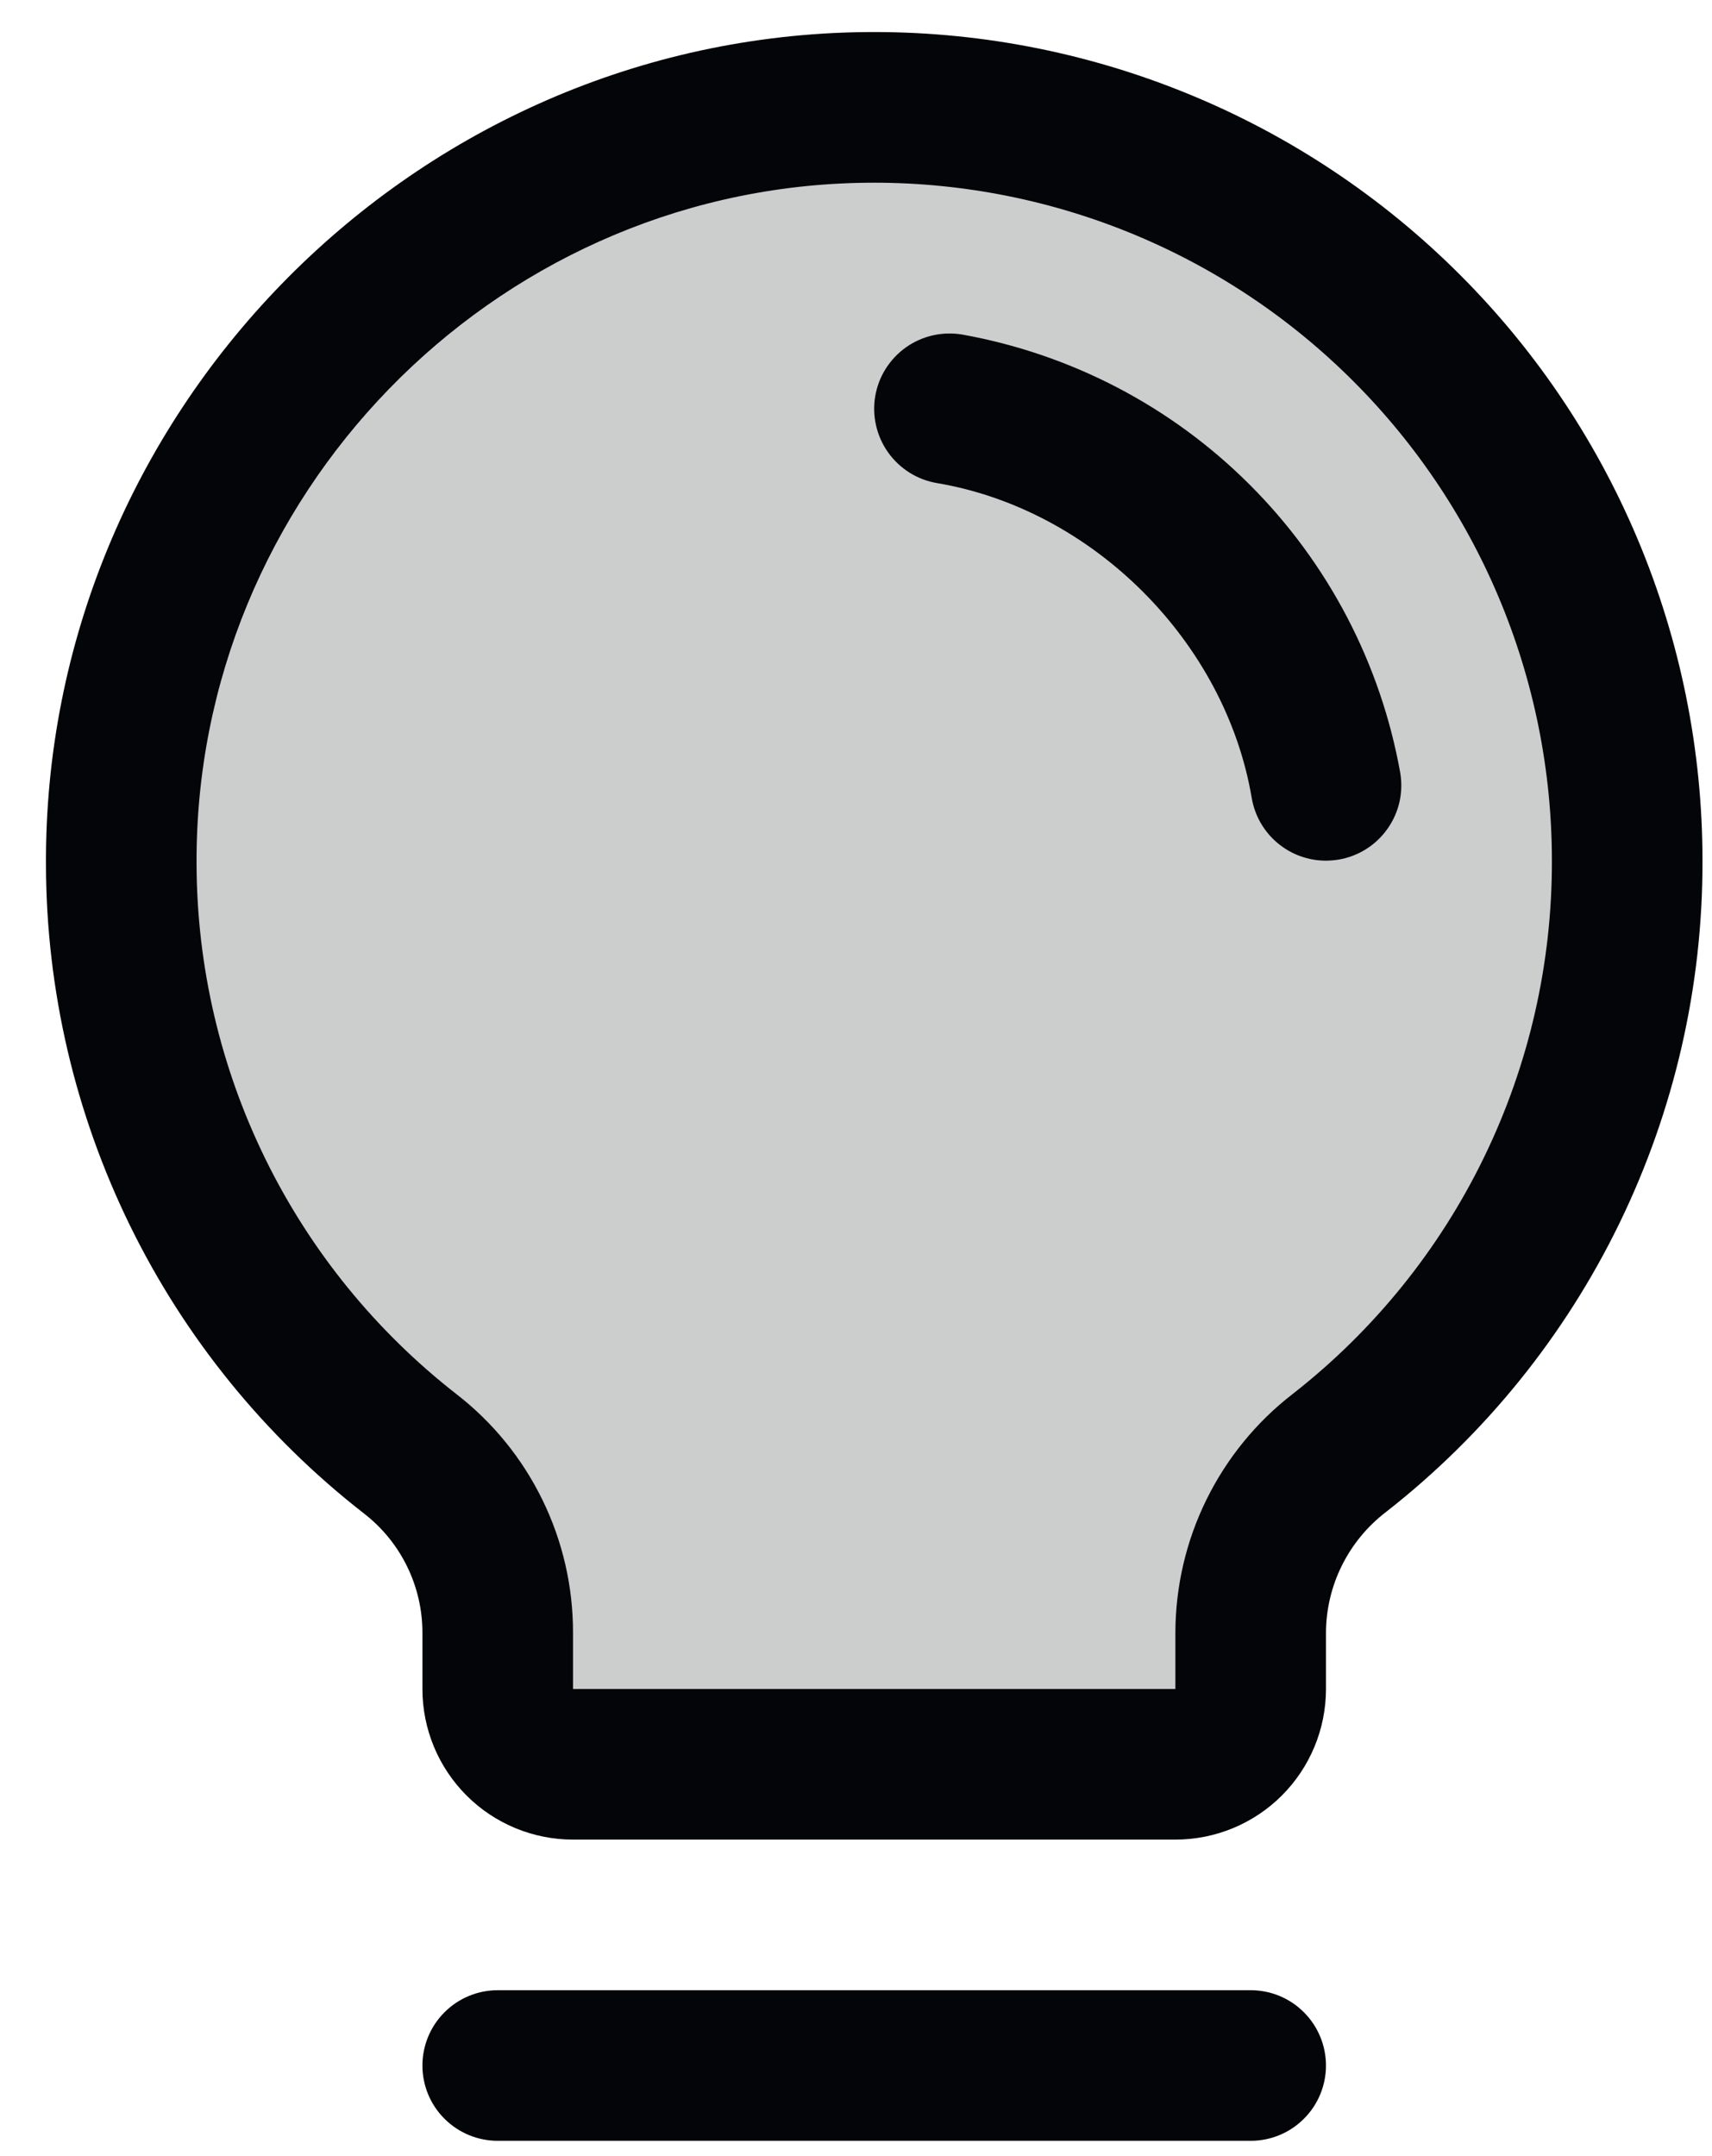
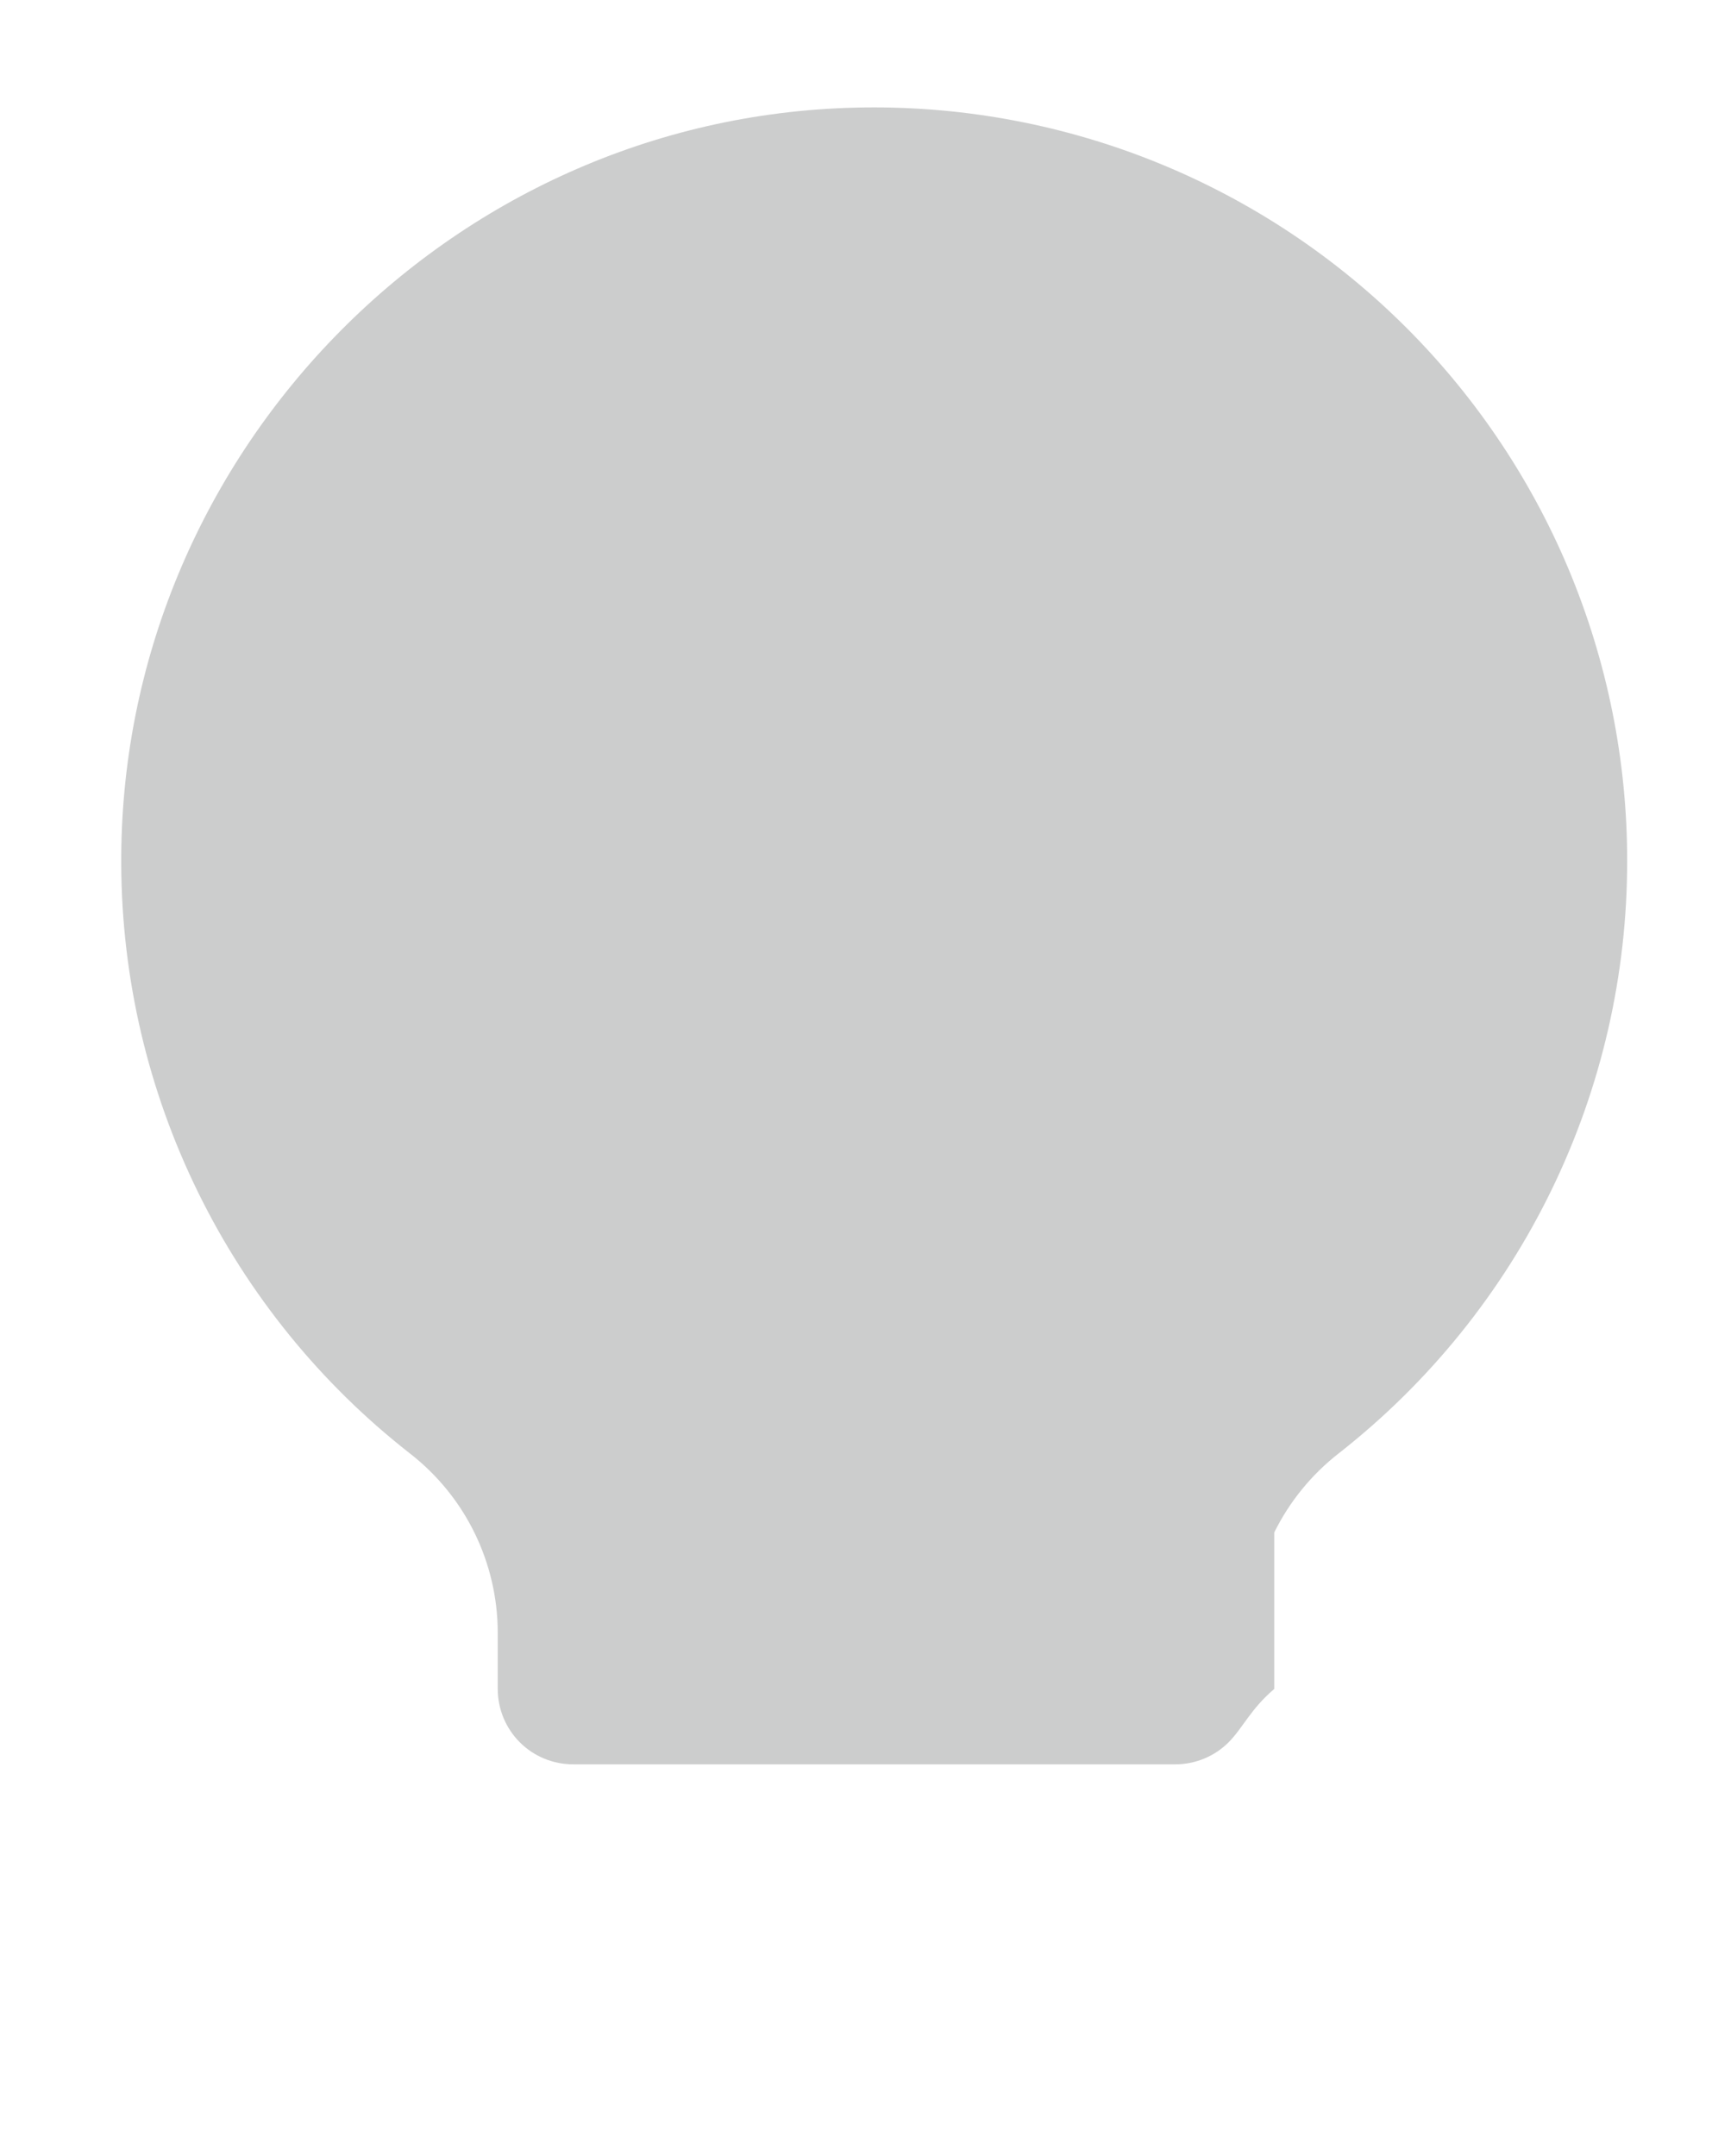
<svg xmlns="http://www.w3.org/2000/svg" width="27" height="34" viewBox="0 0 27 34" fill="none">
  <g id="Group">
-     <path id="Vector" opacity="0.2" d="M25.662 13.572C25.664 15.371 25.256 17.147 24.469 18.765C23.682 20.384 22.537 21.801 21.121 22.912C20.689 23.247 20.338 23.676 20.096 24.166C19.854 24.657 19.727 25.197 19.724 25.744V26.634C19.724 26.949 19.599 27.251 19.377 27.474C19.154 27.697 18.852 27.822 18.537 27.822H9.037C8.722 27.822 8.42 27.697 8.197 27.474C7.975 27.251 7.85 26.949 7.85 26.634V25.744C7.849 25.2 7.724 24.663 7.485 24.174C7.246 23.685 6.898 23.258 6.469 22.923C5.057 21.821 3.914 20.412 3.125 18.804C2.335 17.196 1.921 15.43 1.912 13.639C1.876 7.202 7.066 1.845 13.501 1.697C15.084 1.659 16.659 1.938 18.133 2.517C19.607 3.097 20.95 3.965 22.083 5.072C23.216 6.179 24.117 7.501 24.732 8.96C25.346 10.42 25.663 11.988 25.662 13.572Z" fill="#040508" />
-     <path id="Vector_2" d="M20.912 32.572C20.912 32.887 20.787 33.189 20.564 33.411C20.342 33.634 20.04 33.759 19.725 33.759H7.85C7.535 33.759 7.233 33.634 7.01 33.411C6.787 33.189 6.662 32.887 6.662 32.572C6.662 32.257 6.787 31.955 7.01 31.732C7.233 31.509 7.535 31.384 7.85 31.384H19.725C20.04 31.384 20.342 31.509 20.564 31.732C20.787 31.955 20.912 32.257 20.912 32.572ZM26.85 13.572C26.855 15.551 26.407 17.506 25.542 19.286C24.677 21.067 23.416 22.626 21.856 23.845C21.564 24.069 21.328 24.356 21.164 24.685C21 25.014 20.914 25.376 20.912 25.744V26.634C20.912 27.264 20.662 27.868 20.216 28.314C19.771 28.759 19.167 29.009 18.537 29.009H9.037C8.407 29.009 7.803 28.759 7.358 28.314C6.912 27.868 6.662 27.264 6.662 26.634V25.744C6.662 25.381 6.578 25.022 6.418 24.697C6.258 24.371 6.025 24.086 5.737 23.864C4.181 22.652 2.921 21.103 2.053 19.332C1.185 17.561 0.73 15.617 0.725 13.644C0.686 6.57 6.404 0.678 13.472 0.509C15.214 0.467 16.947 0.774 18.568 1.412C20.189 2.049 21.667 3.005 22.913 4.222C24.16 5.439 25.15 6.893 25.826 8.499C26.502 10.105 26.85 11.829 26.85 13.572ZM24.475 13.572C24.475 12.146 24.19 10.735 23.637 9.421C23.084 8.107 22.273 6.918 21.253 5.922C20.234 4.926 19.025 4.144 17.698 3.622C16.371 3.101 14.954 2.85 13.529 2.884C7.74 3.021 3.068 7.84 3.1 13.63C3.105 15.242 3.477 16.833 4.188 18.281C4.899 19.729 5.93 20.996 7.202 21.987C7.775 22.431 8.237 23.001 8.555 23.652C8.873 24.303 9.038 25.019 9.037 25.744V26.634H18.537V25.744C18.539 25.017 18.706 24.3 19.027 23.648C19.348 22.996 19.813 22.425 20.388 21.981C21.665 20.983 22.697 19.707 23.405 18.249C24.113 16.792 24.479 15.192 24.475 13.572ZM22.083 12.185C21.775 10.465 20.948 8.881 19.712 7.646C18.477 6.41 16.892 5.583 15.172 5.275C15.018 5.25 14.861 5.254 14.709 5.289C14.557 5.324 14.413 5.388 14.286 5.479C14.159 5.569 14.051 5.684 13.968 5.816C13.885 5.948 13.829 6.095 13.803 6.249C13.777 6.403 13.782 6.56 13.817 6.712C13.852 6.864 13.916 7.008 14.007 7.135C14.097 7.262 14.212 7.37 14.344 7.453C14.476 7.536 14.623 7.592 14.777 7.618C17.237 8.032 19.324 10.119 19.741 12.583C19.788 12.86 19.931 13.111 20.146 13.292C20.36 13.473 20.631 13.572 20.912 13.572C20.979 13.571 21.046 13.566 21.113 13.555C21.423 13.502 21.7 13.328 21.881 13.071C22.064 12.814 22.136 12.496 22.083 12.185Z" fill="#040508" />
+     <path id="Vector" opacity="0.2" d="M25.662 13.572C25.664 15.371 25.256 17.147 24.469 18.765C23.682 20.384 22.537 21.801 21.121 22.912C20.689 23.247 20.338 23.676 20.096 24.166V26.634C19.724 26.949 19.599 27.251 19.377 27.474C19.154 27.697 18.852 27.822 18.537 27.822H9.037C8.722 27.822 8.42 27.697 8.197 27.474C7.975 27.251 7.85 26.949 7.85 26.634V25.744C7.849 25.2 7.724 24.663 7.485 24.174C7.246 23.685 6.898 23.258 6.469 22.923C5.057 21.821 3.914 20.412 3.125 18.804C2.335 17.196 1.921 15.43 1.912 13.639C1.876 7.202 7.066 1.845 13.501 1.697C15.084 1.659 16.659 1.938 18.133 2.517C19.607 3.097 20.95 3.965 22.083 5.072C23.216 6.179 24.117 7.501 24.732 8.96C25.346 10.42 25.663 11.988 25.662 13.572Z" fill="#040508" />
  </g>
</svg>